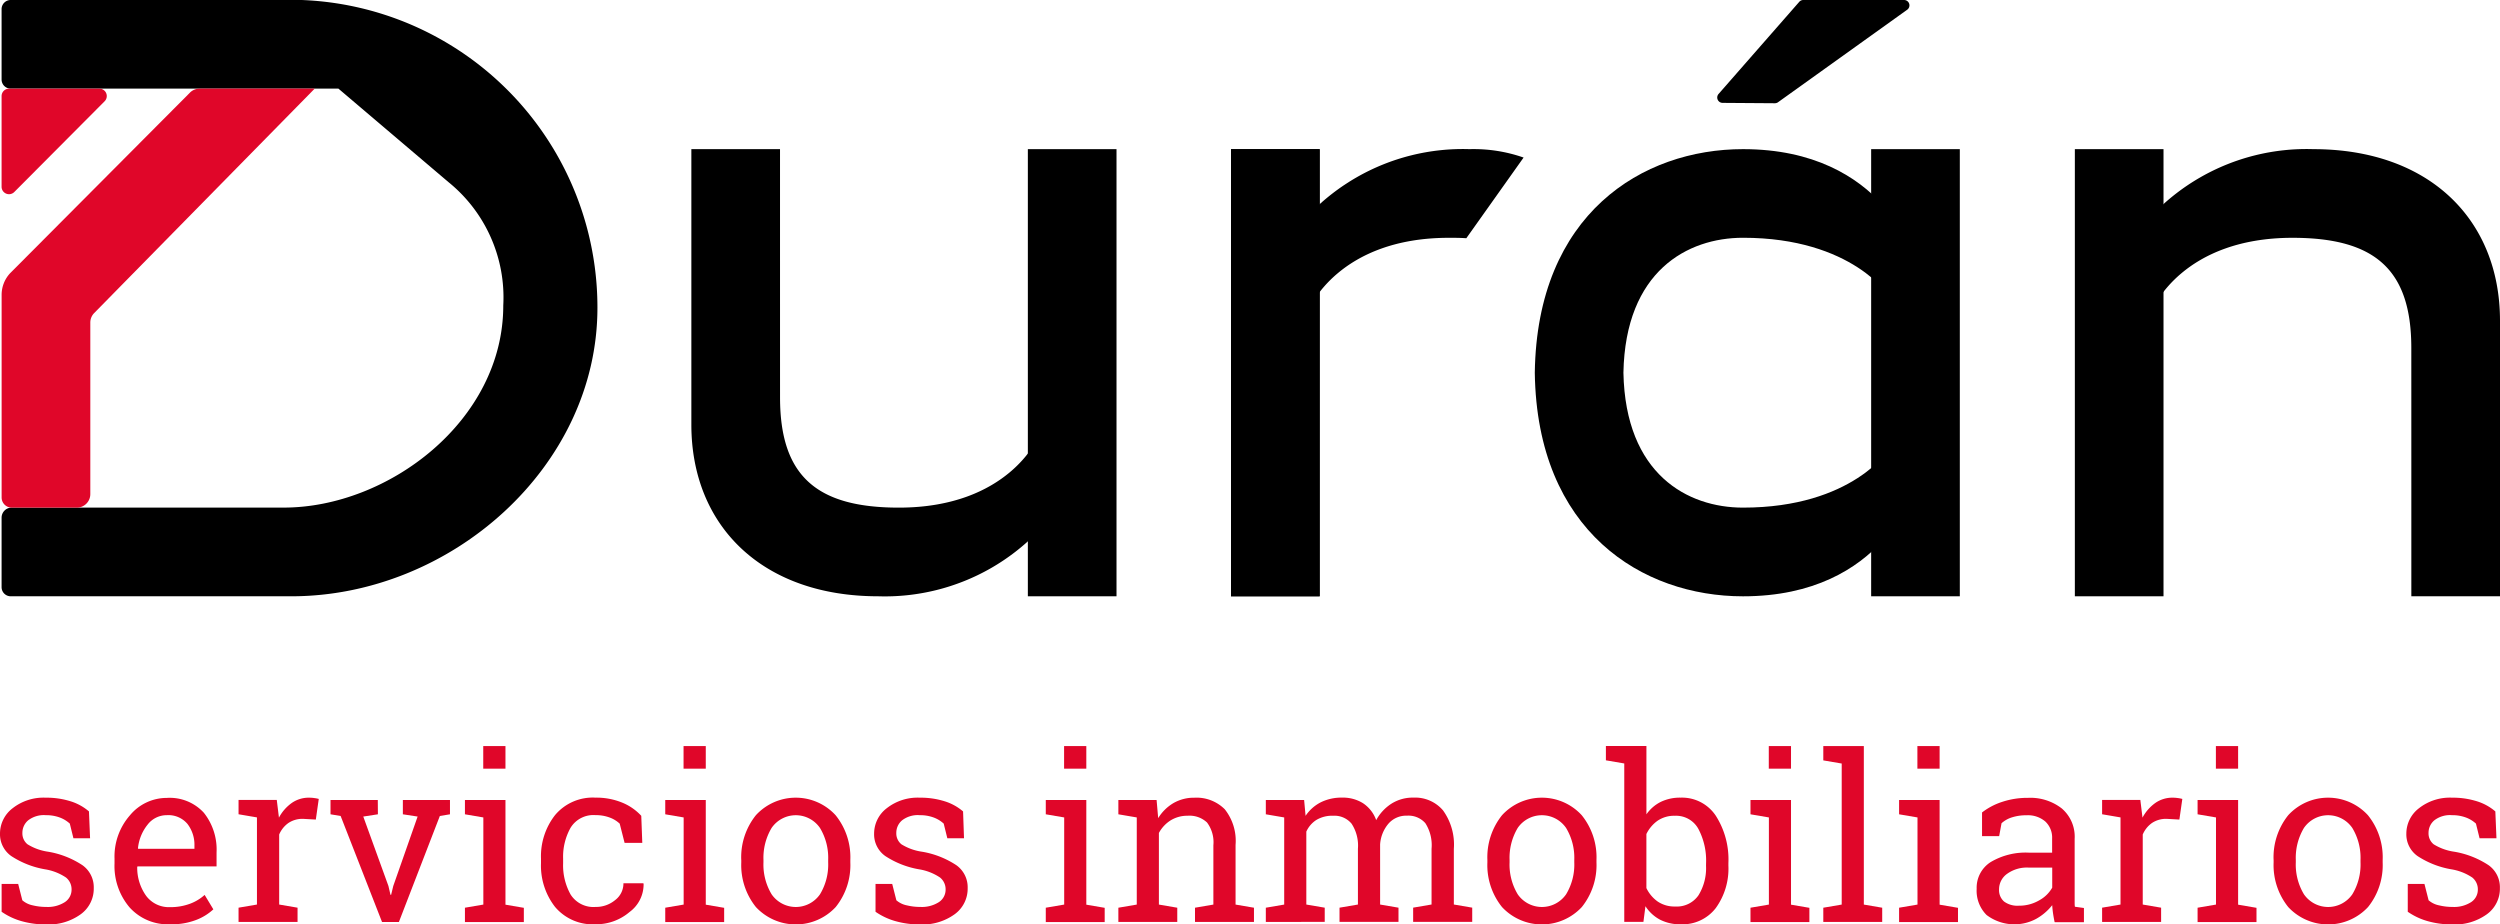
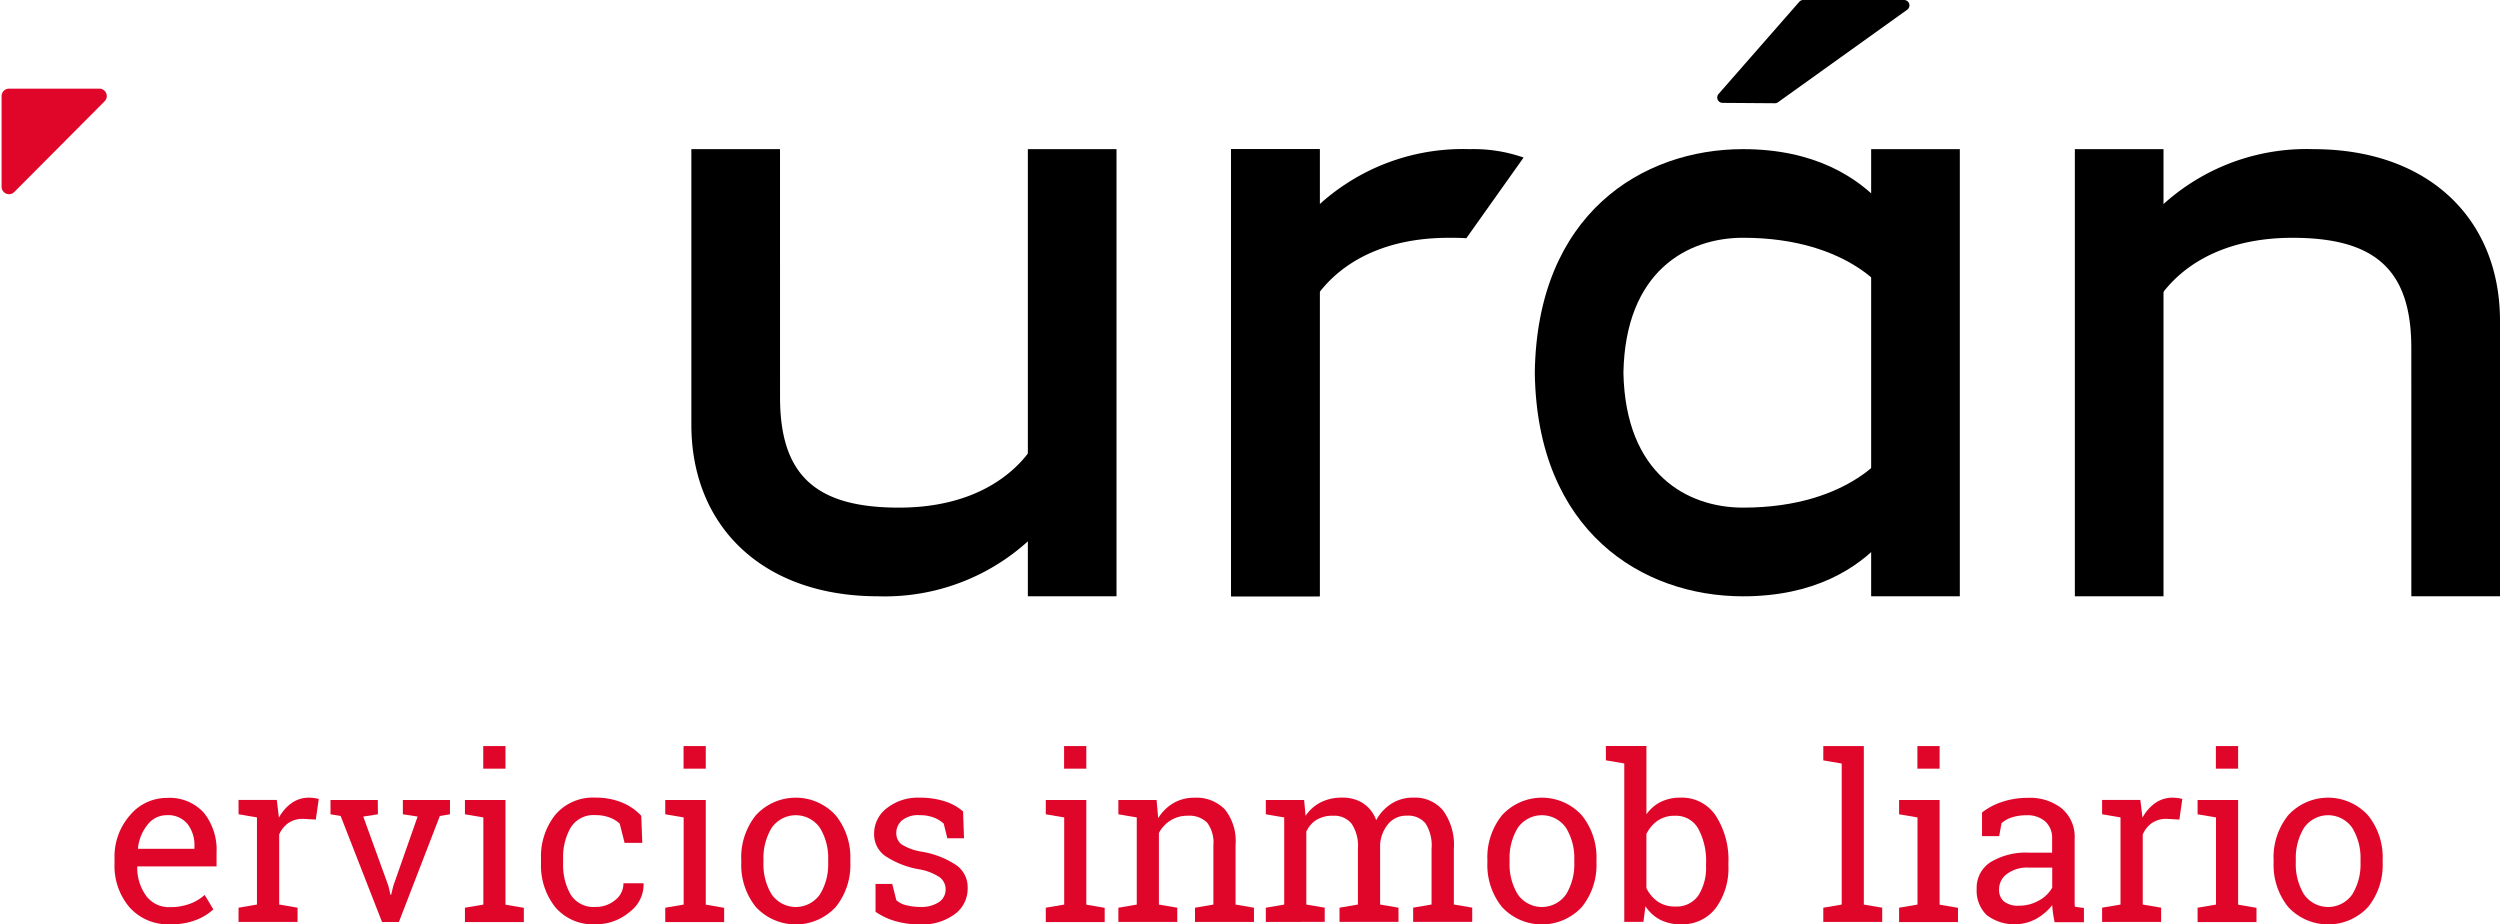
<svg xmlns="http://www.w3.org/2000/svg" id="Grupo_270" data-name="Grupo 270" width="74.021" height="27.368" viewBox="0 0 74.021 27.368">
-   <path id="Trazado_1" data-name="Trazado 1" d="M9.1,17.655H.79a.27.27,0,0,1-.27-.27V15.329a.3.3,0,0,1,.3-.3H8.874c3.088,0,6.5-2.567,6.5-5.983a4.392,4.392,0,0,0-1.624-3.655L10.493,2.624H.79a.27.27,0,0,1-.27-.27V.27A.27.27,0,0,1,.79,0H8.705a9.107,9.107,0,0,1,9.457,9.1v.012C18.163,13.831,13.812,17.655,9.1,17.655Z" transform="translate(-0.473)" />
  <g id="Grupo_1" data-name="Grupo 1" transform="translate(0.047 2.624)">
-     <path id="Trazado_2" data-name="Trazado 2" d="M6.389,29.241a.4.4,0,0,0-.293.128L.781,34.706a.941.941,0,0,0-.251.64v6a.3.3,0,0,0,.3.3H2.756a.4.4,0,0,0,.4-.4V36.165a.4.4,0,0,1,.108-.273L9.8,29.24H6.389Z" transform="translate(-0.529 -29.24)" fill="#e00629" />
    <path id="Trazado_3" data-name="Trazado 3" d="M.9,32.306l2.675-2.687a.219.219,0,0,0-.161-.369H.74a.22.22,0,0,0-.22.22v2.687A.22.22,0,0,0,.9,32.306Z" transform="translate(-0.52 -29.249)" fill="#e00629" />
  </g>
  <path id="Trazado_4" data-name="Trazado 4" d="M230.705,49.2H228.08v8.157c0,3,2.1,5.082,5.529,5.082a6.314,6.314,0,0,0,5.747-3.293l-1.01-1.418s-.87,2.086-4.124,2.086c-2.438,0-3.516-.941-3.516-3.261C230.705,55.65,230.705,49.2,230.705,49.2Z" transform="translate(-207.61 -44.784)" />
  <rect id="Rectángulo_1" data-name="Rectángulo 1" width="2.625" height="13.239" transform="translate(30.433 4.416)" />
  <path id="Trazado_5" data-name="Trazado 5" d="M707.761,62.439h2.625V54.282c0-3-2.1-5.082-5.529-5.082a6.314,6.314,0,0,0-5.747,3.293l1.01,1.418s.87-2.086,4.124-2.086c2.439,0,3.516.941,3.516,3.261C707.761,55.99,707.761,62.439,707.761,62.439Z" transform="translate(-636.365 -44.784)" />
  <rect id="Rectángulo_2" data-name="Rectángulo 2" width="2.625" height="13.239" transform="translate(61.433 4.416)" />
  <rect id="Rectángulo_3" data-name="Rectángulo 3" width="2.625" height="13.239" transform="translate(55.402 4.416)" />
  <rect id="Rectángulo_4" data-name="Rectángulo 4" width="2.625" height="13.239" transform="translate(36.448 4.416)" />
  <rect id="Rectángulo_5" data-name="Rectángulo 5" width="2.625" height="13.239" transform="translate(36.448 4.416)" />
  <path id="Trazado_6" data-name="Trazado 6" d="M572.088,0h-2.982a.158.158,0,0,0-.117.051L566.6,2.779a.159.159,0,0,0,.116.267l1.548.011a.16.16,0,0,0,.088-.026L572.175.293A.159.159,0,0,0,572.088,0Z" transform="translate(-515.713)" />
  <path id="Trazado_7" data-name="Trazado 7" d="M428.081,49.449a4.472,4.472,0,0,0-1.6-.249,6.314,6.314,0,0,0-5.747,3.293l1.01,1.418s.87-2.086,4.124-2.086c.182,0,.353,0,.517.013Z" transform="translate(-382.97 -44.784)" />
  <path id="Trazado_8" data-name="Trazado 8" d="M512.494,59.814c-1.637,0-3.481-.983-3.54-3.995.057-3.012,1.9-3.995,3.54-3.995,3.254,0,4.34,1.747,4.34,1.747l.768-1.078s-.888-3.293-5.108-3.293c-2.979,0-6.1,1.916-6.164,6.62.064,4.7,3.185,6.62,6.164,6.62,4.221,0,5.108-3.293,5.108-3.293l-.768-1.078S515.747,59.814,512.494,59.814Z" transform="translate(-460.887 -44.784)" />
  <g id="Grupo_2" data-name="Grupo 2" transform="translate(0 22.09)">
-     <path id="Trazado_9" data-name="Trazado 9" d="M2.667,264.362H2.174l-.107-.434a.907.907,0,0,0-.3-.182,1.16,1.16,0,0,0-.412-.068.758.758,0,0,0-.521.153.483.483,0,0,0-.171.371.415.415,0,0,0,.15.337,1.575,1.575,0,0,0,.611.221,2.633,2.633,0,0,1,1.018.4.8.8,0,0,1,.334.676.934.934,0,0,1-.389.778,1.63,1.63,0,0,1-1.017.3,2.663,2.663,0,0,1-.738-.1,1.969,1.969,0,0,1-.584-.276l0-.825H.538l.123.485a.678.678,0,0,0,.309.15,1.692,1.692,0,0,0,.4.047.935.935,0,0,0,.549-.142.439.439,0,0,0,.2-.372.447.447,0,0,0-.165-.357,1.557,1.557,0,0,0-.626-.244,2.639,2.639,0,0,1-.992-.39A.789.789,0,0,1,0,264.222a.945.945,0,0,1,.376-.751,1.48,1.48,0,0,1,.976-.311,2.38,2.38,0,0,1,.738.107,1.534,1.534,0,0,1,.544.3Z" transform="translate(0 -261.632)" fill="#e00629" />
    <path id="Trazado_10" data-name="Trazado 10" d="M39.426,266.909a1.525,1.525,0,0,1-1.2-.5,1.89,1.89,0,0,1-.446-1.3v-.147a1.852,1.852,0,0,1,.459-1.283,1.415,1.415,0,0,1,1.087-.512,1.367,1.367,0,0,1,1.1.441,1.75,1.75,0,0,1,.375,1.175v.411H38.462l-.01.016a1.427,1.427,0,0,0,.264.856.84.84,0,0,0,.711.335,1.647,1.647,0,0,0,.586-.1,1.334,1.334,0,0,0,.435-.262l.258.427a1.568,1.568,0,0,1-.512.315A2.028,2.028,0,0,1,39.426,266.909Zm-.1-3.231a.712.712,0,0,0-.565.278,1.327,1.327,0,0,0-.287.7l.006.017h1.666v-.087a1.013,1.013,0,0,0-.206-.648A.737.737,0,0,0,39.326,263.678Z" transform="translate(-34.389 -261.632)" fill="#e00629" />
    <path id="Trazado_11" data-name="Trazado 11" d="M78.7,263.66v-.424h1.132l.064.524a1.256,1.256,0,0,1,.379-.434.877.877,0,0,1,.515-.157,1.085,1.085,0,0,1,.159.012.951.951,0,0,1,.126.025l-.087.611-.374-.021a.749.749,0,0,0-.437.122.8.8,0,0,0-.274.342v2.073l.544.093v.421H78.7v-.421l.545-.093v-2.58Z" transform="translate(-71.637 -261.641)" fill="#e00629" />
    <path id="Trazado_12" data-name="Trazado 12" d="M110.516,264.334l-.433.067.745,2.056.06.26h.02l.063-.26.721-2.056-.437-.067v-.424h1.395v.424l-.3.05-1.212,3.138h-.5l-1.225-3.138-.3-.05v-.424h1.4Z" transform="translate(-99.327 -262.314)" fill="#e00629" />
    <path id="Trazado_13" data-name="Trazado 13" d="M153.38,250.916l.545-.093v-2.58l-.545-.093v-.424h1.2v3.1l.544.093v.421H153.38Zm1.2-4.116h-.658v-.67h.658Z" transform="translate(-139.614 -246.13)" fill="#e00629" />
    <path id="Trazado_14" data-name="Trazado 14" d="M180.06,266.395a.884.884,0,0,0,.575-.2.616.616,0,0,0,.249-.5h.591l.006.021a1.014,1.014,0,0,1-.416.829,1.52,1.52,0,0,1-1.006.363,1.458,1.458,0,0,1-1.2-.514,1.986,1.986,0,0,1-.416-1.292v-.141a1.977,1.977,0,0,1,.417-1.286,1.457,1.457,0,0,1,1.2-.516,2.006,2.006,0,0,1,.779.144,1.579,1.579,0,0,1,.573.394l.03.8h-.524l-.144-.567a.861.861,0,0,0-.3-.183,1.158,1.158,0,0,0-.414-.07.792.792,0,0,0-.74.372,1.754,1.754,0,0,0-.222.913v.141a1.771,1.771,0,0,0,.221.923A.8.8,0,0,0,180.06,266.395Z" transform="translate(-162.425 -261.632)" fill="#e00629" />
    <path id="Trazado_15" data-name="Trazado 15" d="M219.47,250.916l.545-.093v-2.58l-.545-.093v-.424h1.2v3.1l.544.093v.421H219.47Zm1.2-4.116h-.658v-.67h.658Z" transform="translate(-199.773 -246.13)" fill="#e00629" />
    <path id="Trazado_16" data-name="Trazado 16" d="M244.54,265a1.991,1.991,0,0,1,.433-1.32,1.6,1.6,0,0,1,2.361,0,1.98,1.98,0,0,1,.436,1.322v.074a1.981,1.981,0,0,1-.433,1.322,1.613,1.613,0,0,1-2.363,0,1.981,1.981,0,0,1-.433-1.32V265Zm.658.074a1.708,1.708,0,0,0,.242.948.871.871,0,0,0,1.431,0,1.7,1.7,0,0,0,.243-.948V265a1.706,1.706,0,0,0-.243-.944.869.869,0,0,0-1.432,0,1.721,1.721,0,0,0-.241.944Z" transform="translate(-222.593 -261.632)" fill="#e00629" />
    <path id="Trazado_17" data-name="Trazado 17" d="M290.968,264.362h-.494l-.107-.434a.907.907,0,0,0-.3-.182,1.16,1.16,0,0,0-.412-.068.758.758,0,0,0-.521.153.483.483,0,0,0-.171.371.415.415,0,0,0,.15.337,1.575,1.575,0,0,0,.611.221,2.633,2.633,0,0,1,1.018.4.8.8,0,0,1,.334.676.934.934,0,0,1-.389.778,1.629,1.629,0,0,1-1.017.3,2.663,2.663,0,0,1-.738-.1,1.969,1.969,0,0,1-.584-.276l0-.825h.494l.123.485a.678.678,0,0,0,.309.15,1.692,1.692,0,0,0,.4.047.935.935,0,0,0,.549-.142.439.439,0,0,0,.2-.372.447.447,0,0,0-.165-.357,1.557,1.557,0,0,0-.626-.244,2.639,2.639,0,0,1-.992-.39.786.786,0,0,1-.334-.668.945.945,0,0,1,.376-.751,1.48,1.48,0,0,1,.976-.311,2.38,2.38,0,0,1,.738.107,1.534,1.534,0,0,1,.544.3Z" transform="translate(-262.425 -261.632)" fill="#e00629" />
    <path id="Trazado_18" data-name="Trazado 18" d="M345,250.916l.545-.093v-2.58l-.545-.093v-.424h1.2v3.1l.544.093v.421H345Zm1.2-4.116h-.658v-.67h.658Z" transform="translate(-314.036 -246.13)" fill="#e00629" />
    <path id="Trazado_19" data-name="Trazado 19" d="M368.95,266.418l.545-.093v-2.58l-.545-.093v-.424h1.132l.047.538a1.318,1.318,0,0,1,.452-.446,1.214,1.214,0,0,1,.619-.159,1.179,1.179,0,0,1,.9.342,1.5,1.5,0,0,1,.32,1.056v1.766l.545.093v.421h-1.746v-.421l.544-.093v-1.752a.976.976,0,0,0-.188-.678.755.755,0,0,0-.576-.2.933.933,0,0,0-.5.136,1,1,0,0,0-.349.374v2.12l.544.093v.421H368.95v-.422Z" transform="translate(-335.837 -261.632)" fill="#e00629" />
    <path id="Trazado_20" data-name="Trazado 20" d="M417.6,266.418l.544-.093v-2.58l-.544-.093v-.424h1.134l.043.47a1.187,1.187,0,0,1,.448-.4,1.374,1.374,0,0,1,.635-.14,1.117,1.117,0,0,1,.619.167,1.007,1.007,0,0,1,.389.5,1.333,1.333,0,0,1,.451-.487,1.181,1.181,0,0,1,.654-.18,1.083,1.083,0,0,1,.874.379,1.731,1.731,0,0,1,.32,1.14v1.646l.544.093v.421h-1.749v-.421l.545-.093v-1.652a1.2,1.2,0,0,0-.184-.756.664.664,0,0,0-.544-.222.694.694,0,0,0-.553.242,1.054,1.054,0,0,0-.242.609v1.78l.544.093v.421h-1.746v-.421l.545-.093v-1.652a1.182,1.182,0,0,0-.188-.742.658.658,0,0,0-.546-.235.906.906,0,0,0-.494.123.8.8,0,0,0-.3.347v2.159l.545.093v.421H417.6Z" transform="translate(-380.121 -261.632)" fill="#e00629" />
    <path id="Trazado_21" data-name="Trazado 21" d="M490.69,265a1.991,1.991,0,0,1,.433-1.32,1.6,1.6,0,0,1,2.361,0,1.98,1.98,0,0,1,.436,1.322v.074a1.981,1.981,0,0,1-.434,1.322,1.613,1.613,0,0,1-2.363,0,1.981,1.981,0,0,1-.433-1.32V265Zm.657.074a1.707,1.707,0,0,0,.242.948.871.871,0,0,0,1.431,0,1.7,1.7,0,0,0,.243-.948V265a1.707,1.707,0,0,0-.243-.944.869.869,0,0,0-1.432,0,1.721,1.721,0,0,0-.241.944Z" transform="translate(-446.651 -261.632)" fill="#e00629" />
    <path id="Trazado_22" data-name="Trazado 22" d="M533.417,249.668a1.99,1.99,0,0,1-.375,1.26,1.241,1.241,0,0,1-1.033.479,1.307,1.307,0,0,1-.614-.136,1.156,1.156,0,0,1-.434-.4l-.06.464h-.567v-4.69l-.544-.093v-.424h1.2v2.023a1.14,1.14,0,0,1,.422-.367,1.3,1.3,0,0,1,.59-.127,1.2,1.2,0,0,1,1.041.534,2.4,2.4,0,0,1,.374,1.405v.069Zm-.661-.07a2,2,0,0,0-.227-1.014.751.751,0,0,0-.695-.39.868.868,0,0,0-.513.146,1.044,1.044,0,0,0-.332.394v1.6a1.034,1.034,0,0,0,.336.4.883.883,0,0,0,.516.146.779.779,0,0,0,.689-.33,1.529,1.529,0,0,0,.225-.874Z" transform="translate(-482.242 -246.13)" fill="#e00629" />
-     <path id="Trazado_23" data-name="Trazado 23" d="M577.49,250.916l.545-.093v-2.58l-.545-.093v-.424h1.2v3.1l.544.093v.421H577.49Zm1.2-4.116h-.658v-.67h.658Z" transform="translate(-525.661 -246.13)" fill="#e00629" />
    <path id="Trazado_24" data-name="Trazado 24" d="M601.51,246.554v-.424h1.2v4.693l.544.093v.421H601.51v-.421l.545-.093v-4.176Z" transform="translate(-547.525 -246.13)" fill="#e00629" />
    <path id="Trazado_25" data-name="Trazado 25" d="M626.51,250.916l.545-.093v-2.58l-.545-.093v-.424h1.2v3.1l.544.093v.421H626.51Zm1.2-4.116h-.658v-.67h.658Z" transform="translate(-570.281 -246.13)" fill="#e00629" />
    <path id="Trazado_26" data-name="Trazado 26" d="M654.407,266.848c-.021-.1-.036-.186-.047-.264s-.019-.155-.023-.233a1.583,1.583,0,0,1-.476.406,1.364,1.364,0,0,1-1.467-.114,1.014,1.014,0,0,1-.294-.776.9.9,0,0,1,.416-.792,2.026,2.026,0,0,1,1.14-.278h.678v-.421a.651.651,0,0,0-.2-.5.789.789,0,0,0-.557-.186,1.378,1.378,0,0,0-.436.063.827.827,0,0,0-.305.173l-.07.381h-.507v-.7a1.944,1.944,0,0,1,.6-.315,2.361,2.361,0,0,1,.761-.118,1.514,1.514,0,0,1,1,.314,1.1,1.1,0,0,1,.381.9v1.739c0,.047,0,.092,0,.137s0,.089.008.134l.267.037v.421h-.862Zm-1.058-.481a1.166,1.166,0,0,0,.6-.157.98.98,0,0,0,.388-.377v-.594h-.7a1,1,0,0,0-.639.187.561.561,0,0,0-.235.454.447.447,0,0,0,.146.362A.662.662,0,0,0,653.349,266.367Z" transform="translate(-593.574 -261.641)" fill="#e00629" />
    <path id="Trazado_27" data-name="Trazado 27" d="M693.49,263.66v-.424h1.132l.064.524a1.257,1.257,0,0,1,.379-.434.876.876,0,0,1,.515-.157,1.084,1.084,0,0,1,.159.012.949.949,0,0,1,.126.025l-.087.611-.374-.021a.749.749,0,0,0-.437.122.8.8,0,0,0-.274.342v2.073l.544.093v.421H693.49v-.421l.545-.093v-2.58Z" transform="translate(-631.25 -261.641)" fill="#e00629" />
    <path id="Trazado_28" data-name="Trazado 28" d="M724.99,250.916l.545-.093v-2.58l-.545-.093v-.424h1.2v3.1l.544.093v.421H724.99Zm1.2-4.116h-.658v-.67h.658Z" transform="translate(-659.923 -246.13)" fill="#e00629" />
    <path id="Trazado_29" data-name="Trazado 29" d="M750.06,265a1.991,1.991,0,0,1,.433-1.32,1.6,1.6,0,0,1,2.361,0,1.979,1.979,0,0,1,.436,1.322v.074a1.981,1.981,0,0,1-.433,1.322,1.613,1.613,0,0,1-2.363,0,1.981,1.981,0,0,1-.433-1.32V265Zm.658.074a1.707,1.707,0,0,0,.242.948.871.871,0,0,0,1.431,0,1.7,1.7,0,0,0,.243-.948V265a1.706,1.706,0,0,0-.243-.944.869.869,0,0,0-1.432,0,1.721,1.721,0,0,0-.241.944Z" transform="translate(-682.743 -261.632)" fill="#e00629" />
-     <path id="Trazado_30" data-name="Trazado 30" d="M796.5,264.362H796l-.107-.434a.908.908,0,0,0-.3-.182,1.16,1.16,0,0,0-.412-.068.758.758,0,0,0-.521.153.483.483,0,0,0-.171.371.415.415,0,0,0,.15.337,1.574,1.574,0,0,0,.611.221,2.633,2.633,0,0,1,1.018.4.8.8,0,0,1,.334.676.934.934,0,0,1-.389.778,1.629,1.629,0,0,1-1.017.3,2.663,2.663,0,0,1-.738-.1,1.969,1.969,0,0,1-.584-.276l0-.825h.494l.123.485a.677.677,0,0,0,.309.15,1.692,1.692,0,0,0,.4.047.935.935,0,0,0,.549-.142.439.439,0,0,0,.2-.372.447.447,0,0,0-.165-.357,1.557,1.557,0,0,0-.626-.244,2.64,2.64,0,0,1-.992-.39.786.786,0,0,1-.334-.668.945.945,0,0,1,.376-.751,1.48,1.48,0,0,1,.977-.311,2.38,2.38,0,0,1,.738.107,1.533,1.533,0,0,1,.544.3Z" transform="translate(-722.584 -261.632)" fill="#e00629" />
  </g>
  <path id="Trazado_31" data-name="Trazado 31" d="M244.65,85.09" transform="translate(-222.693 -77.453)" />
  <path id="Trazado_32" data-name="Trazado 32" d="M154.68,8.64" transform="translate(-140.798 -7.865)" />
</svg>